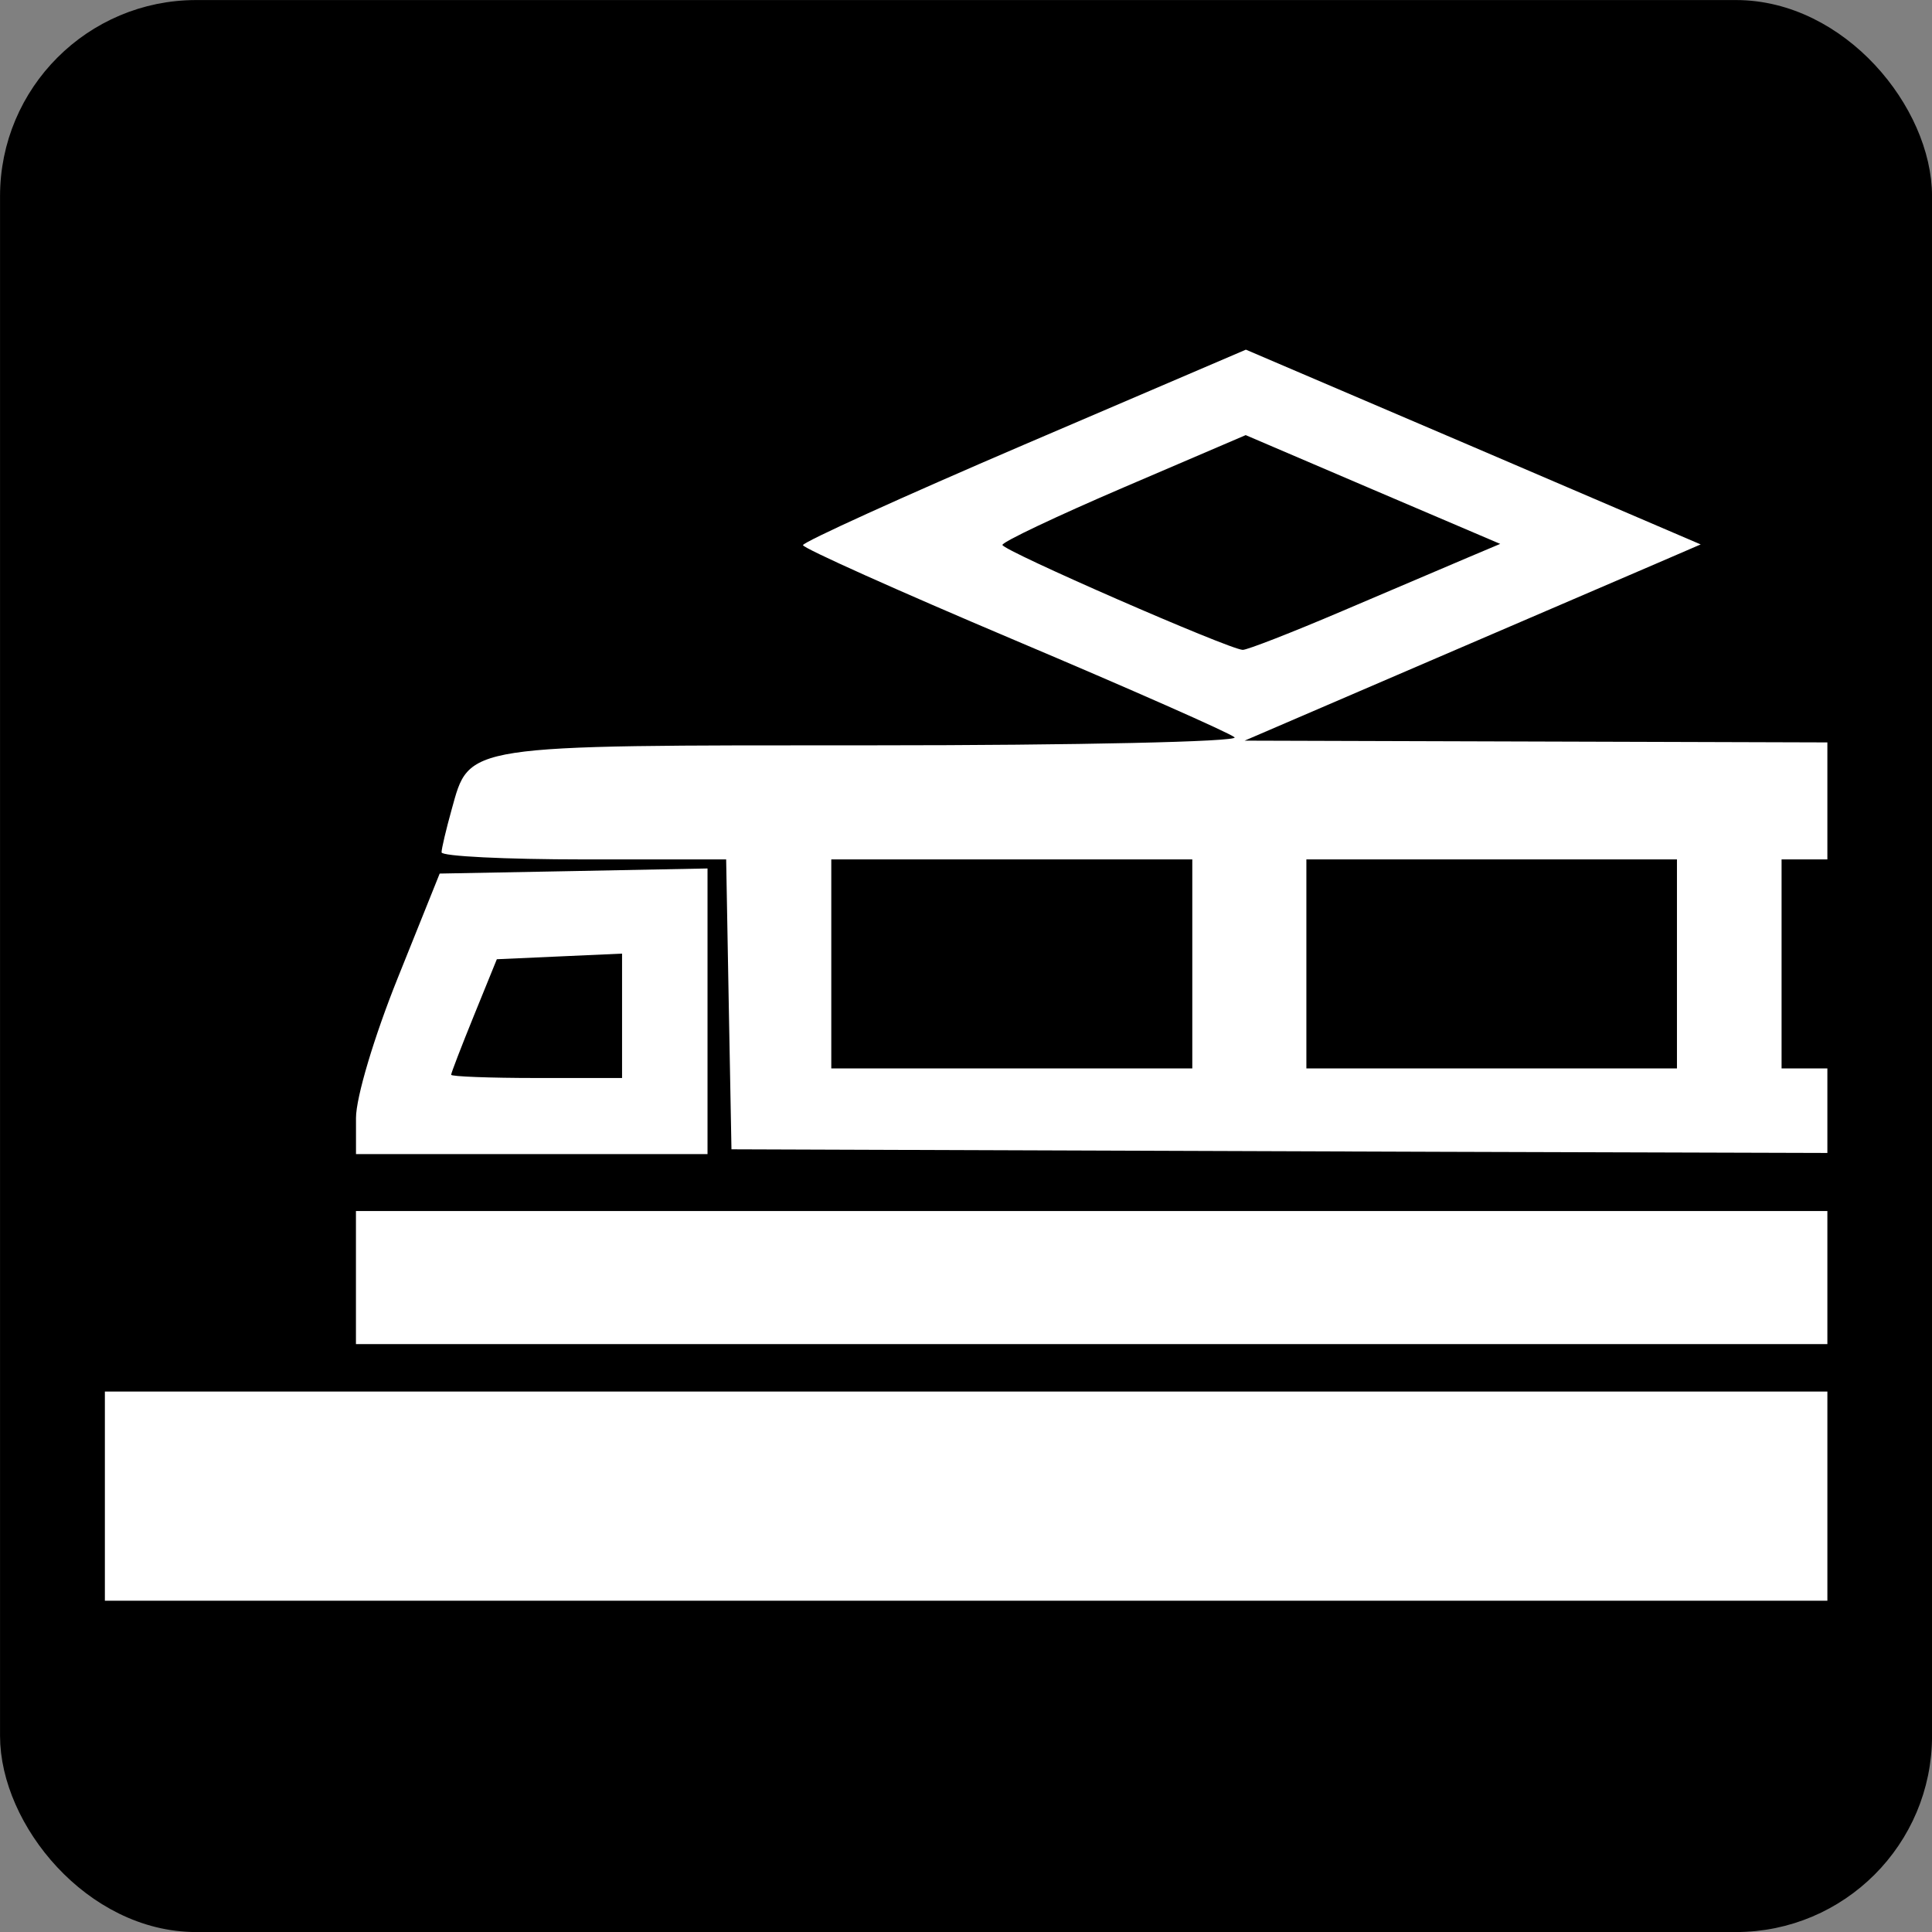
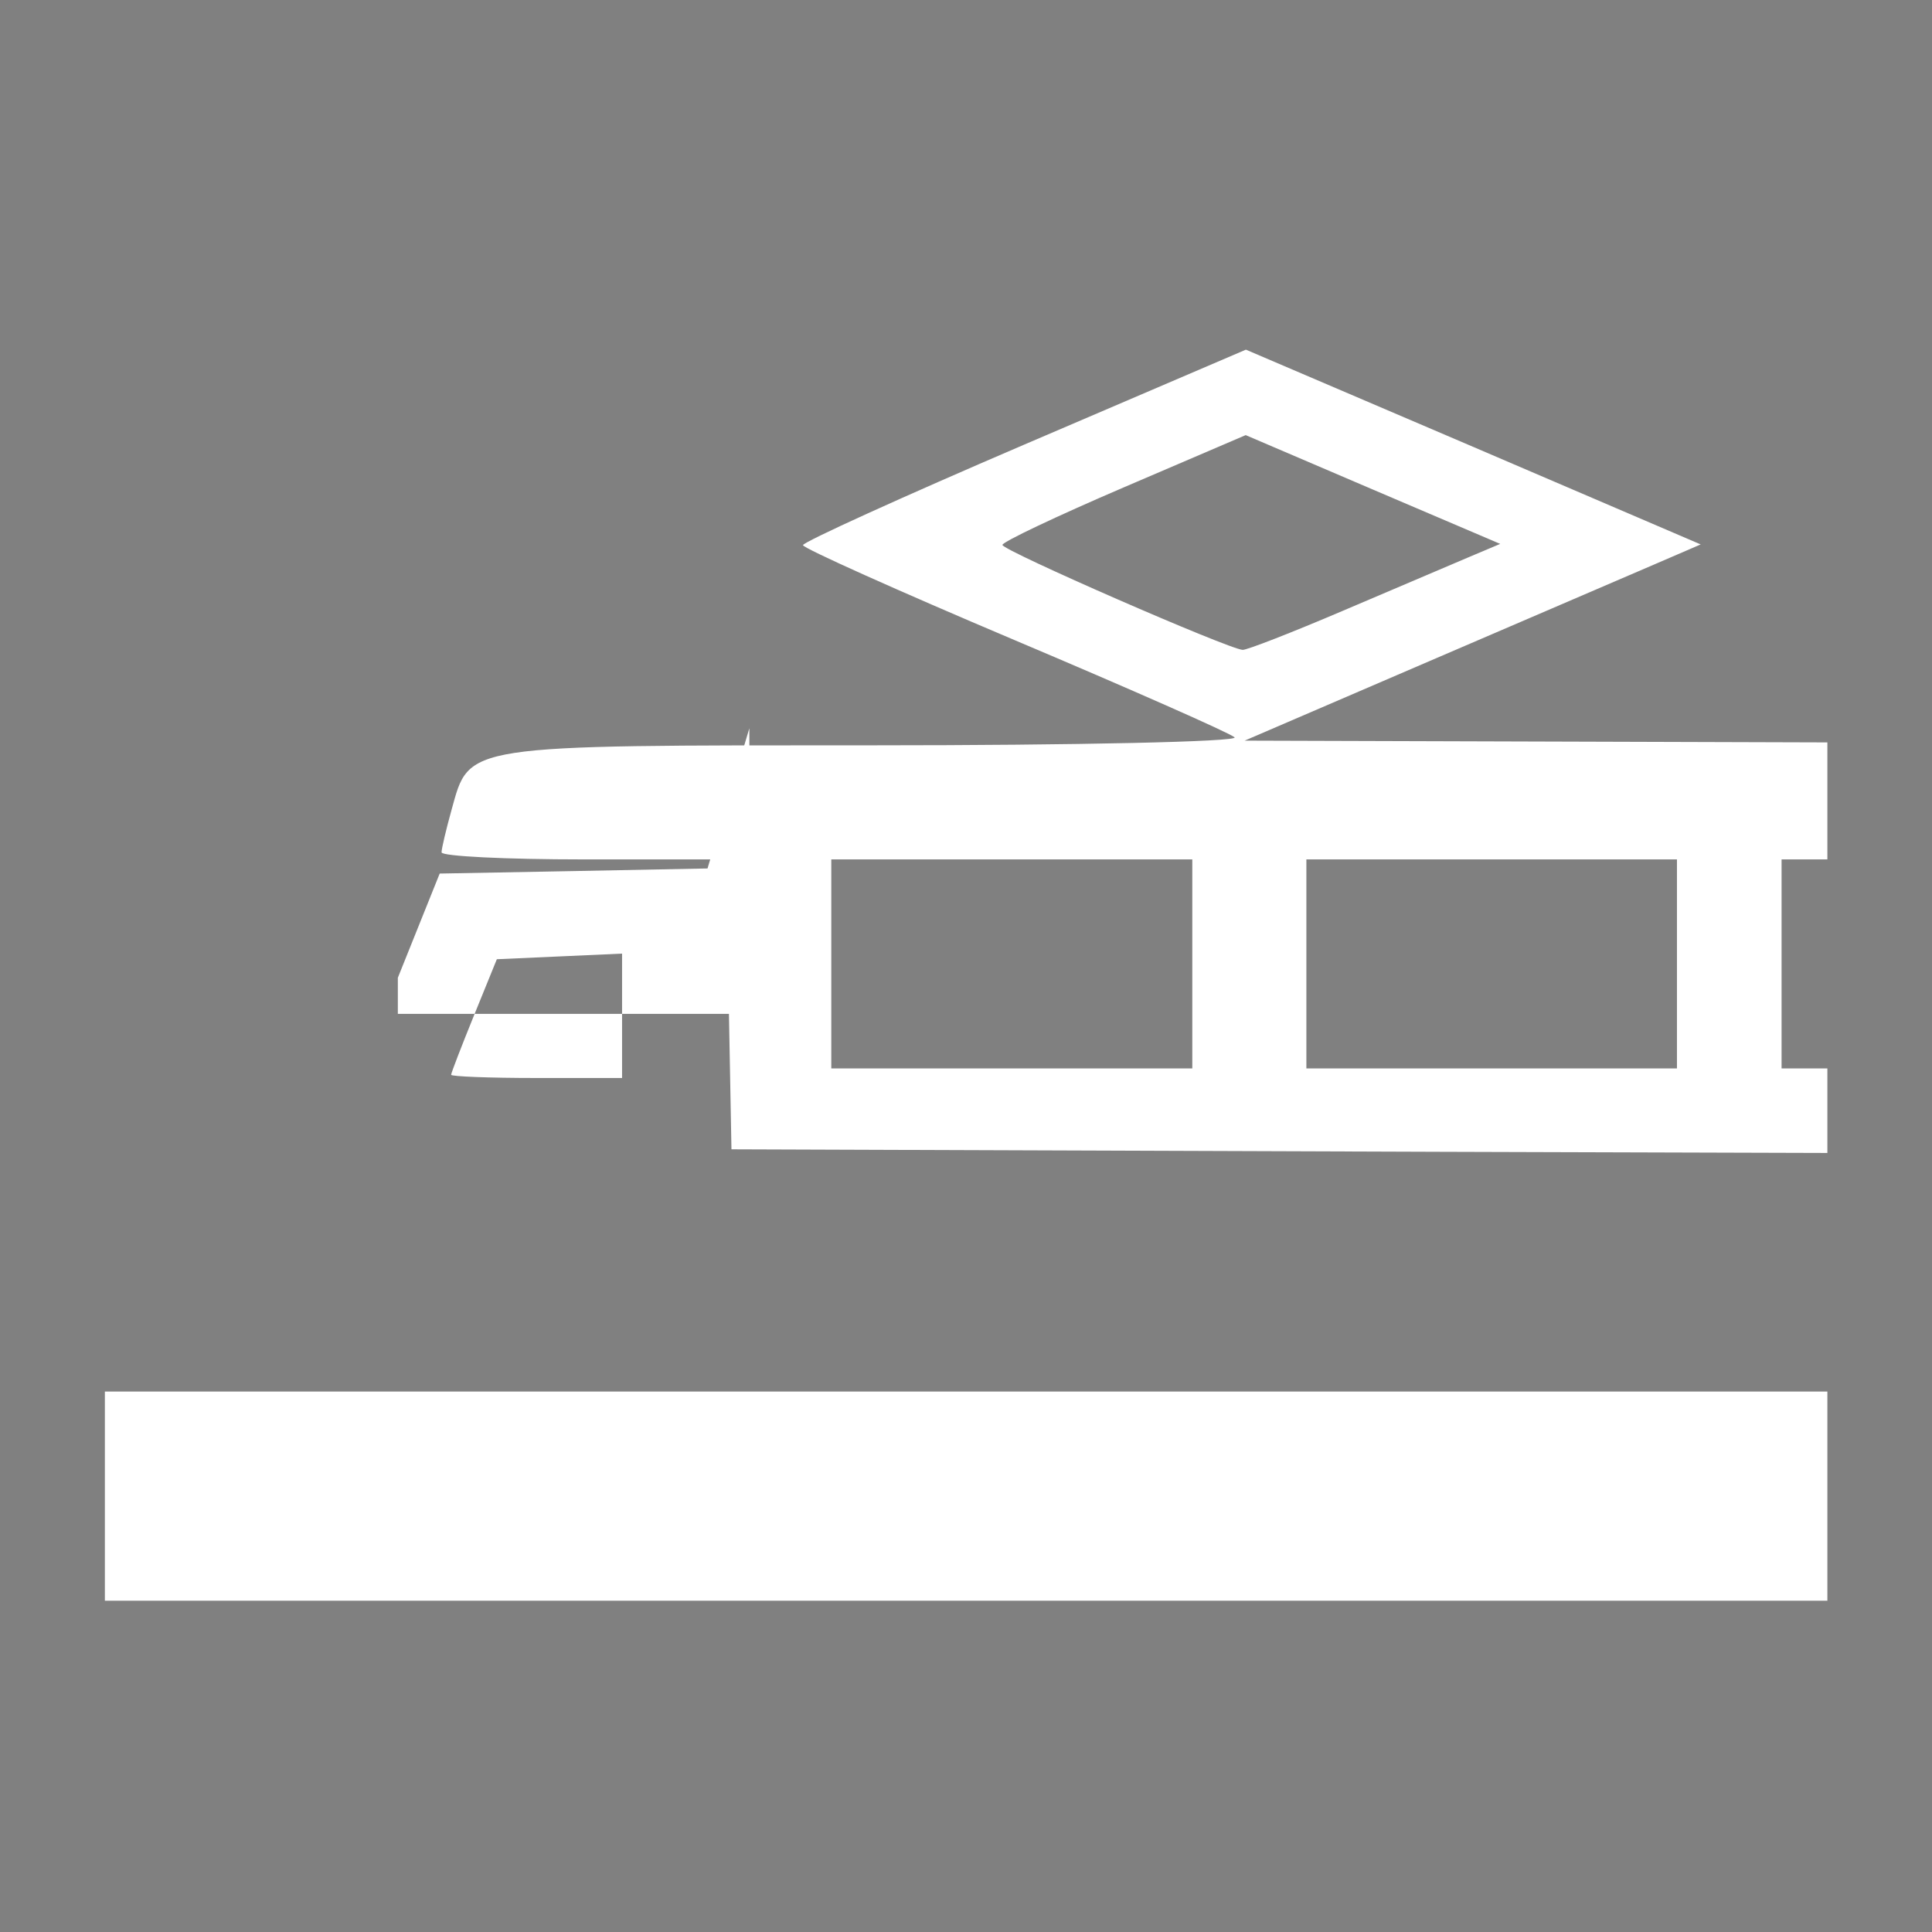
<svg xmlns="http://www.w3.org/2000/svg" xmlns:ns1="http://www.inkscape.org/namespaces/inkscape" xmlns:ns2="http://sodipodi.sourceforge.net/DTD/sodipodi-0.dtd" version="1.1" width="580" height="580" id="svg2" ns1:version="0.48.4 r9939" ns2:docname="Italian_traffic_signs_-_icona_metropolitana_inv_2.svg">
  <rect width="100%" height="100%" fill="#808080" stroke="none" />
  <ns2:namedview pagecolor="#ffffff" bordercolor="#666666" borderopacity="1" objecttolerance="10" gridtolerance="10" guidetolerance="10" ns1:pageopacity="0" ns1:pageshadow="2" ns1:window-width="1317" ns1:window-height="744" id="namedview8" showgrid="true" fit-margin-top="0" fit-margin-left="0" fit-margin-right="0" fit-margin-bottom="0" ns1:zoom="0.59" ns1:cx="61.479835" ns1:cy="242.31056" ns1:window-x="49" ns1:window-y="24" ns1:window-maximized="1" ns1:current-layer="svg2">
    <ns1:grid type="xygrid" id="grid3036" />
  </ns2:namedview>
  <defs id="defs4" />
-   <rect width="571.203" height="571.203" ry="54.481" x="4.41" y="4.413" id="rect4614" style="fill:#000000;stroke:#000000;stroke-width:8.796;stroke-miterlimit:4;stroke-opacity:1;stroke-dasharray:none" />
  <g id="g3048">
    <path ns1:connector-curvature="0" id="path3023" d="m 374.028,104.969 -66.531,28.5 c -36.591,15.686 -66.468,29.283 -66.438,30.188 0.03,0.904 28.555,13.714 63.438,28.469 34.882,14.755 64.634,27.891 66.125,29.219 1.491,1.328 -47.309,2.406 -108.469,2.406 -123.891,0 -121.105,-0.39 -126.594,19.375 -1.621,5.838 -2.991,11.573 -3,12.75 -0.009,1.177 19.223,2.125 42.719,2.125 l 42.719,0 0.781,43.5 0.812,43.531 213.25,0.75 115.75,0.344 0,-25.375 -13.75,0 0,-31.344 0,-31.406 13.75,0 0,-35.125 -174.938,-0.531 55.625,-23.938 c 30.598,-13.169 61.408,-26.408 68.469,-29.438 l 12.812,-5.531 -68.281,-29.281 -68.25,-29.188 z m -0.062,25.656 38.188,16.344 38.219,16.312 -9.844,4.156 c -5.416,2.284 -22.281,9.47 -37.5,15.969 -15.219,6.499 -28.712,11.75 -29.969,11.688 -4.261,-0.213 -72.085,-29.835 -72.125,-31.5 -0.022,-0.91 16.402,-8.69 36.5,-17.312 L 373.966,130.625 z M 249.559,258 l 54.188,0 54.188,0 0,31.406 0,31.344 -54.188,0 -54.188,0 0,-31.344 0,-31.406 z m 142.625,0 55.625,0 55.625,0 0,31.406 0,31.344 -55.625,0 -55.625,0 0,-31.344 0,-31.406 z" style="fill:#ffffff" />
-     <path ns1:connector-curvature="0" id="path3015" d="m 212.403,260.719 -40.188,0.781 -40.219,0.75 -12.562,31.281 c -7.149,17.786 -12.562,35.934 -12.562,42.094 l 0,10.844 52.781,0 52.75,0 0,-42.875 0,-42.875 z m -25.656,25.562 0,18.688 0,18.656 -25.656,0 c -14.122,0 -25.656,-0.451 -25.656,-0.969 0,-0.518 3.071,-8.492 6.844,-17.781 l 6.875,-16.906 18.812,-0.844 18.781,-0.844 z" style="fill:#ffffff" />
-     <path ns1:connector-curvature="0" id="path3011" d="m 106.858,363.566 0,19.975 0,19.975 368.05,0 73.684,0 0,-39.95 -172.125,0 -269.609,0 z" style="fill:#ffffff" />
+     <path ns1:connector-curvature="0" id="path3015" d="m 212.403,260.719 -40.188,0.781 -40.219,0.75 -12.562,31.281 l 0,10.844 52.781,0 52.75,0 0,-42.875 0,-42.875 z m -25.656,25.562 0,18.688 0,18.656 -25.656,0 c -14.122,0 -25.656,-0.451 -25.656,-0.969 0,-0.518 3.071,-8.492 6.844,-17.781 l 6.875,-16.906 18.812,-0.844 18.781,-0.844 z" style="fill:#ffffff" />
    <path ns1:connector-curvature="0" id="path2853" d="m 31.484,417.753 0,31.397 0,31.397 336.027,0 181.081,0 0,-62.794 -181.081,0 -336.027,0 z" style="fill:#ffffff" />
  </g>
</svg>